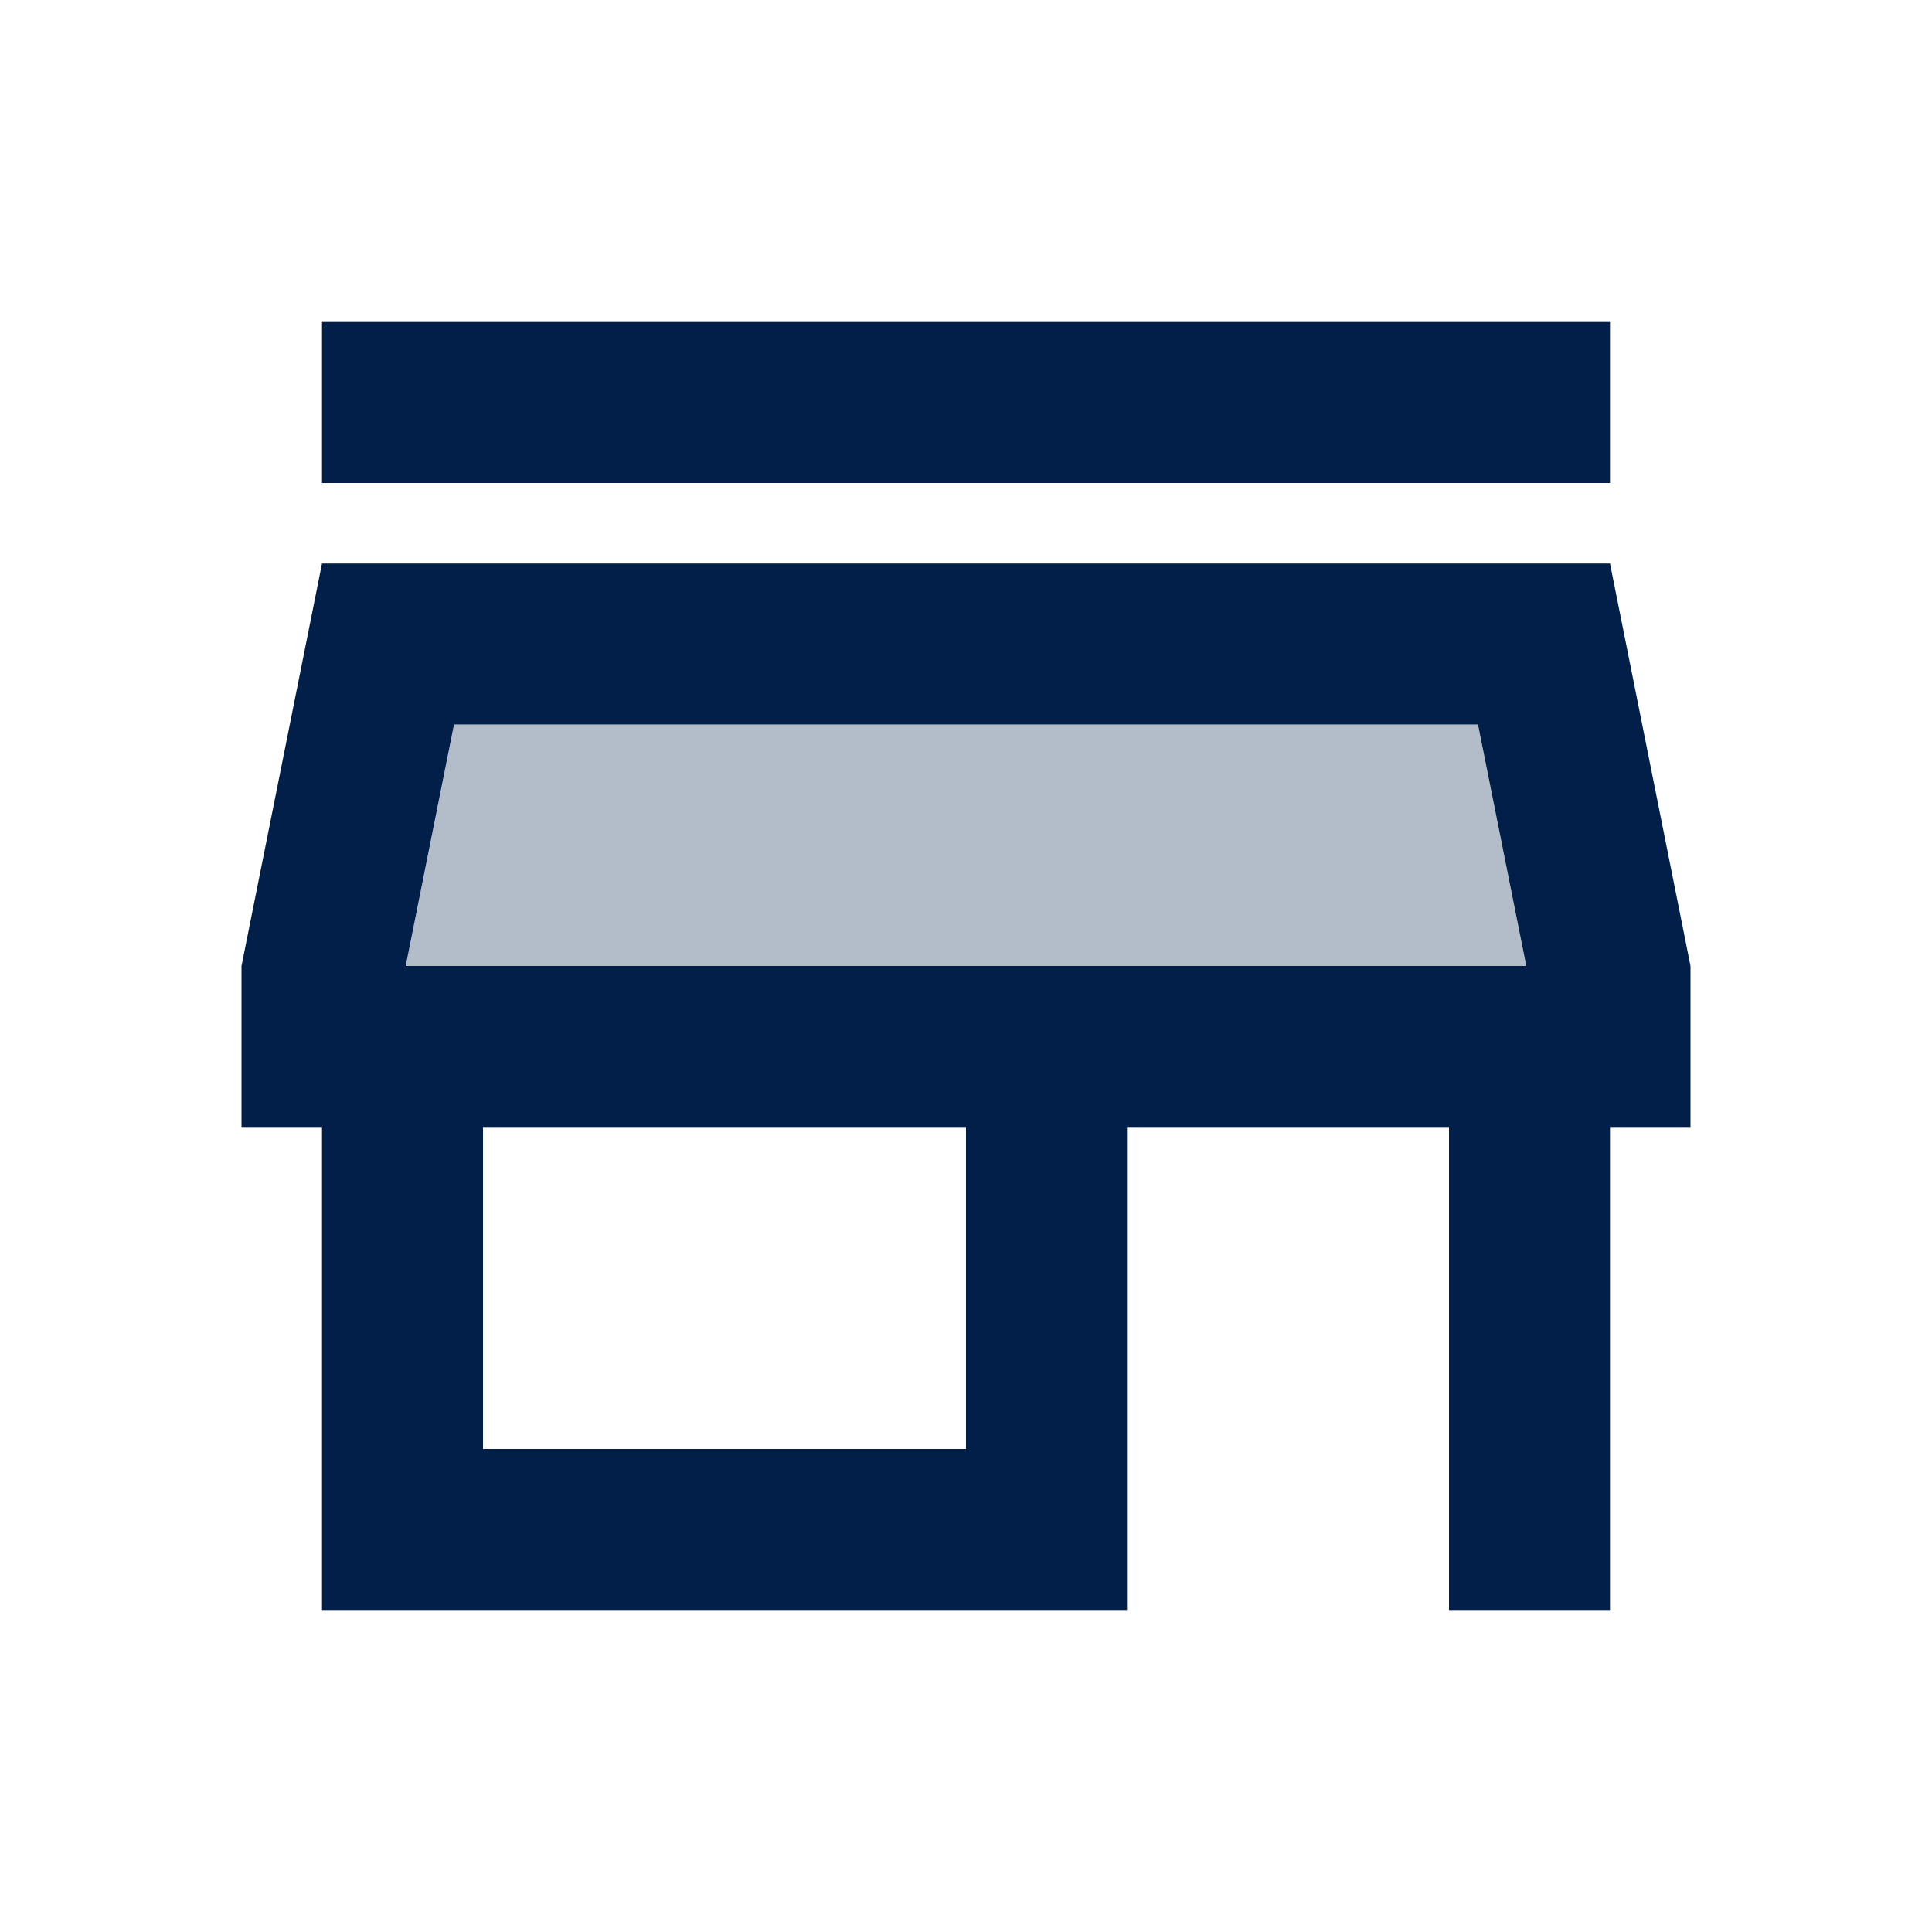
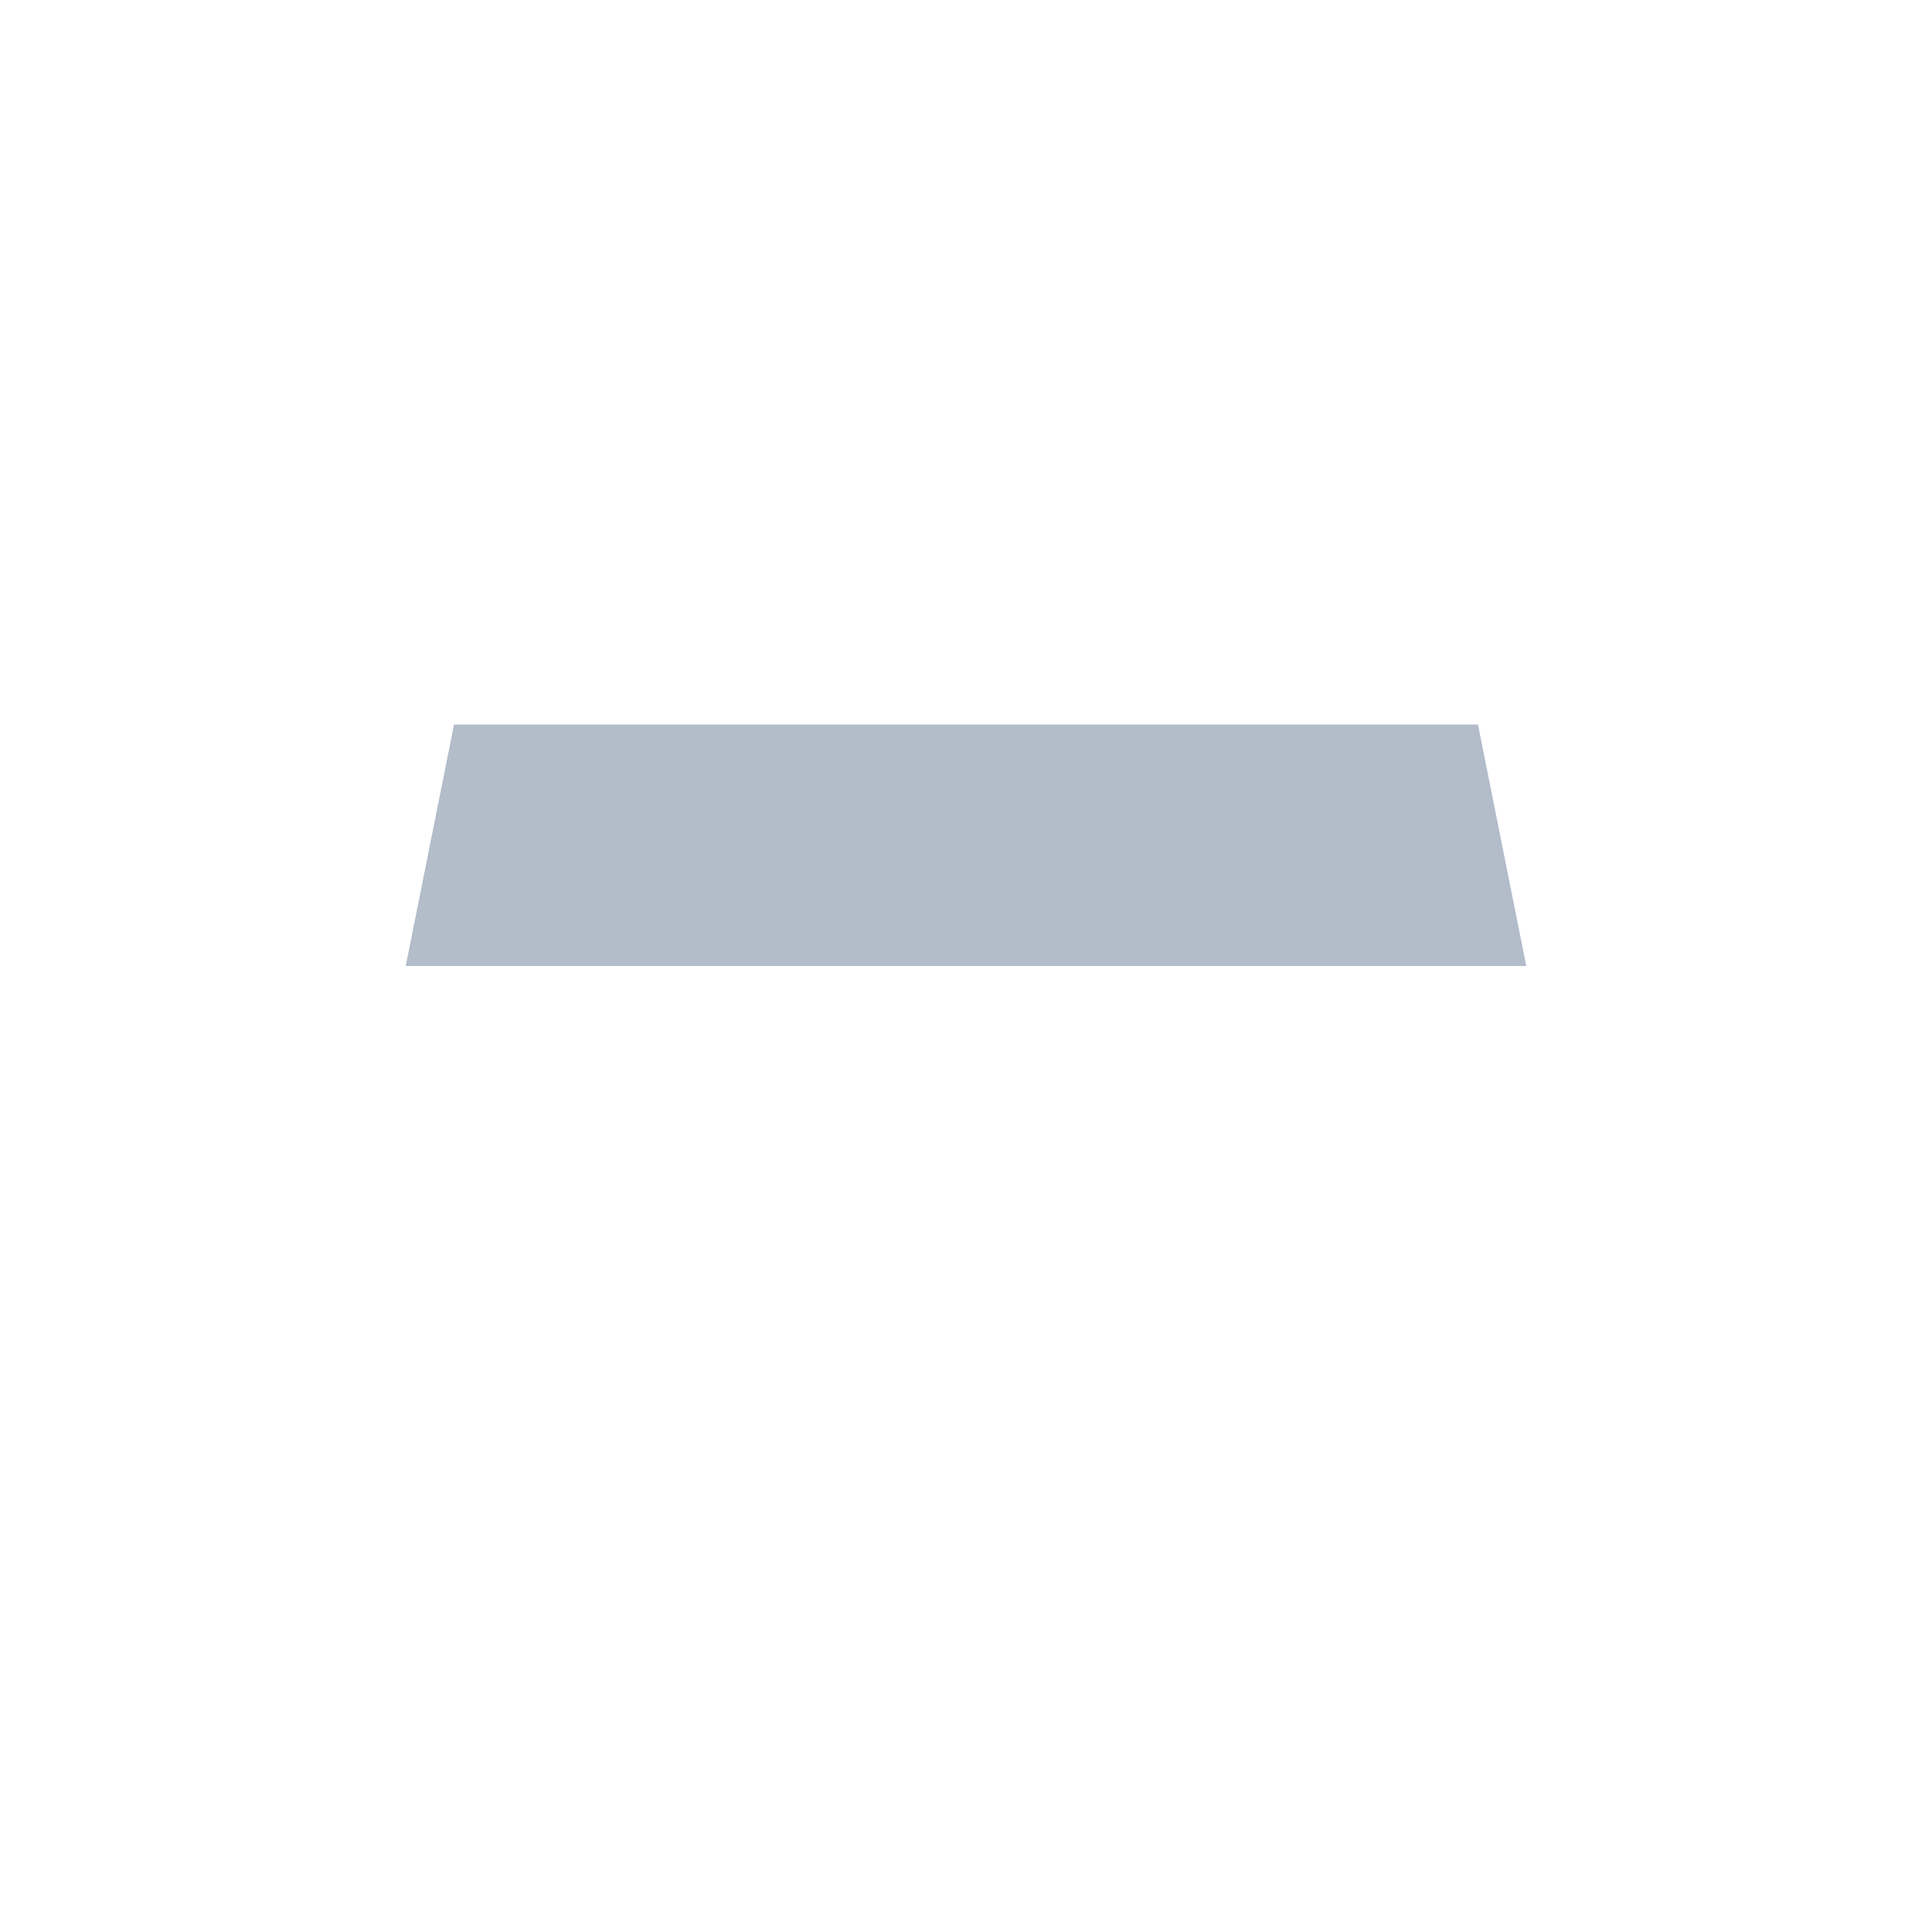
<svg xmlns="http://www.w3.org/2000/svg" width="48" height="48" viewBox="0 0 48 48" fill="none">
-   <path opacity="0.3" d="M11.28 18L10.08 24H37.92L36.72 18H11.28Z" fill="#021F4A" />
-   <path d="M8 8H40V12H8V8ZM40 14H8L6 24V28H8V40H28V28H36V40H40V28H42V24L40 14ZM24 36H12V28H24V36ZM10.08 24L11.28 18H36.72L37.92 24H10.08Z" fill="#021F4A" />
+   <path opacity="0.3" d="M11.28 18L10.08 24H37.92L36.72 18H11.28" fill="#021F4A" />
</svg>